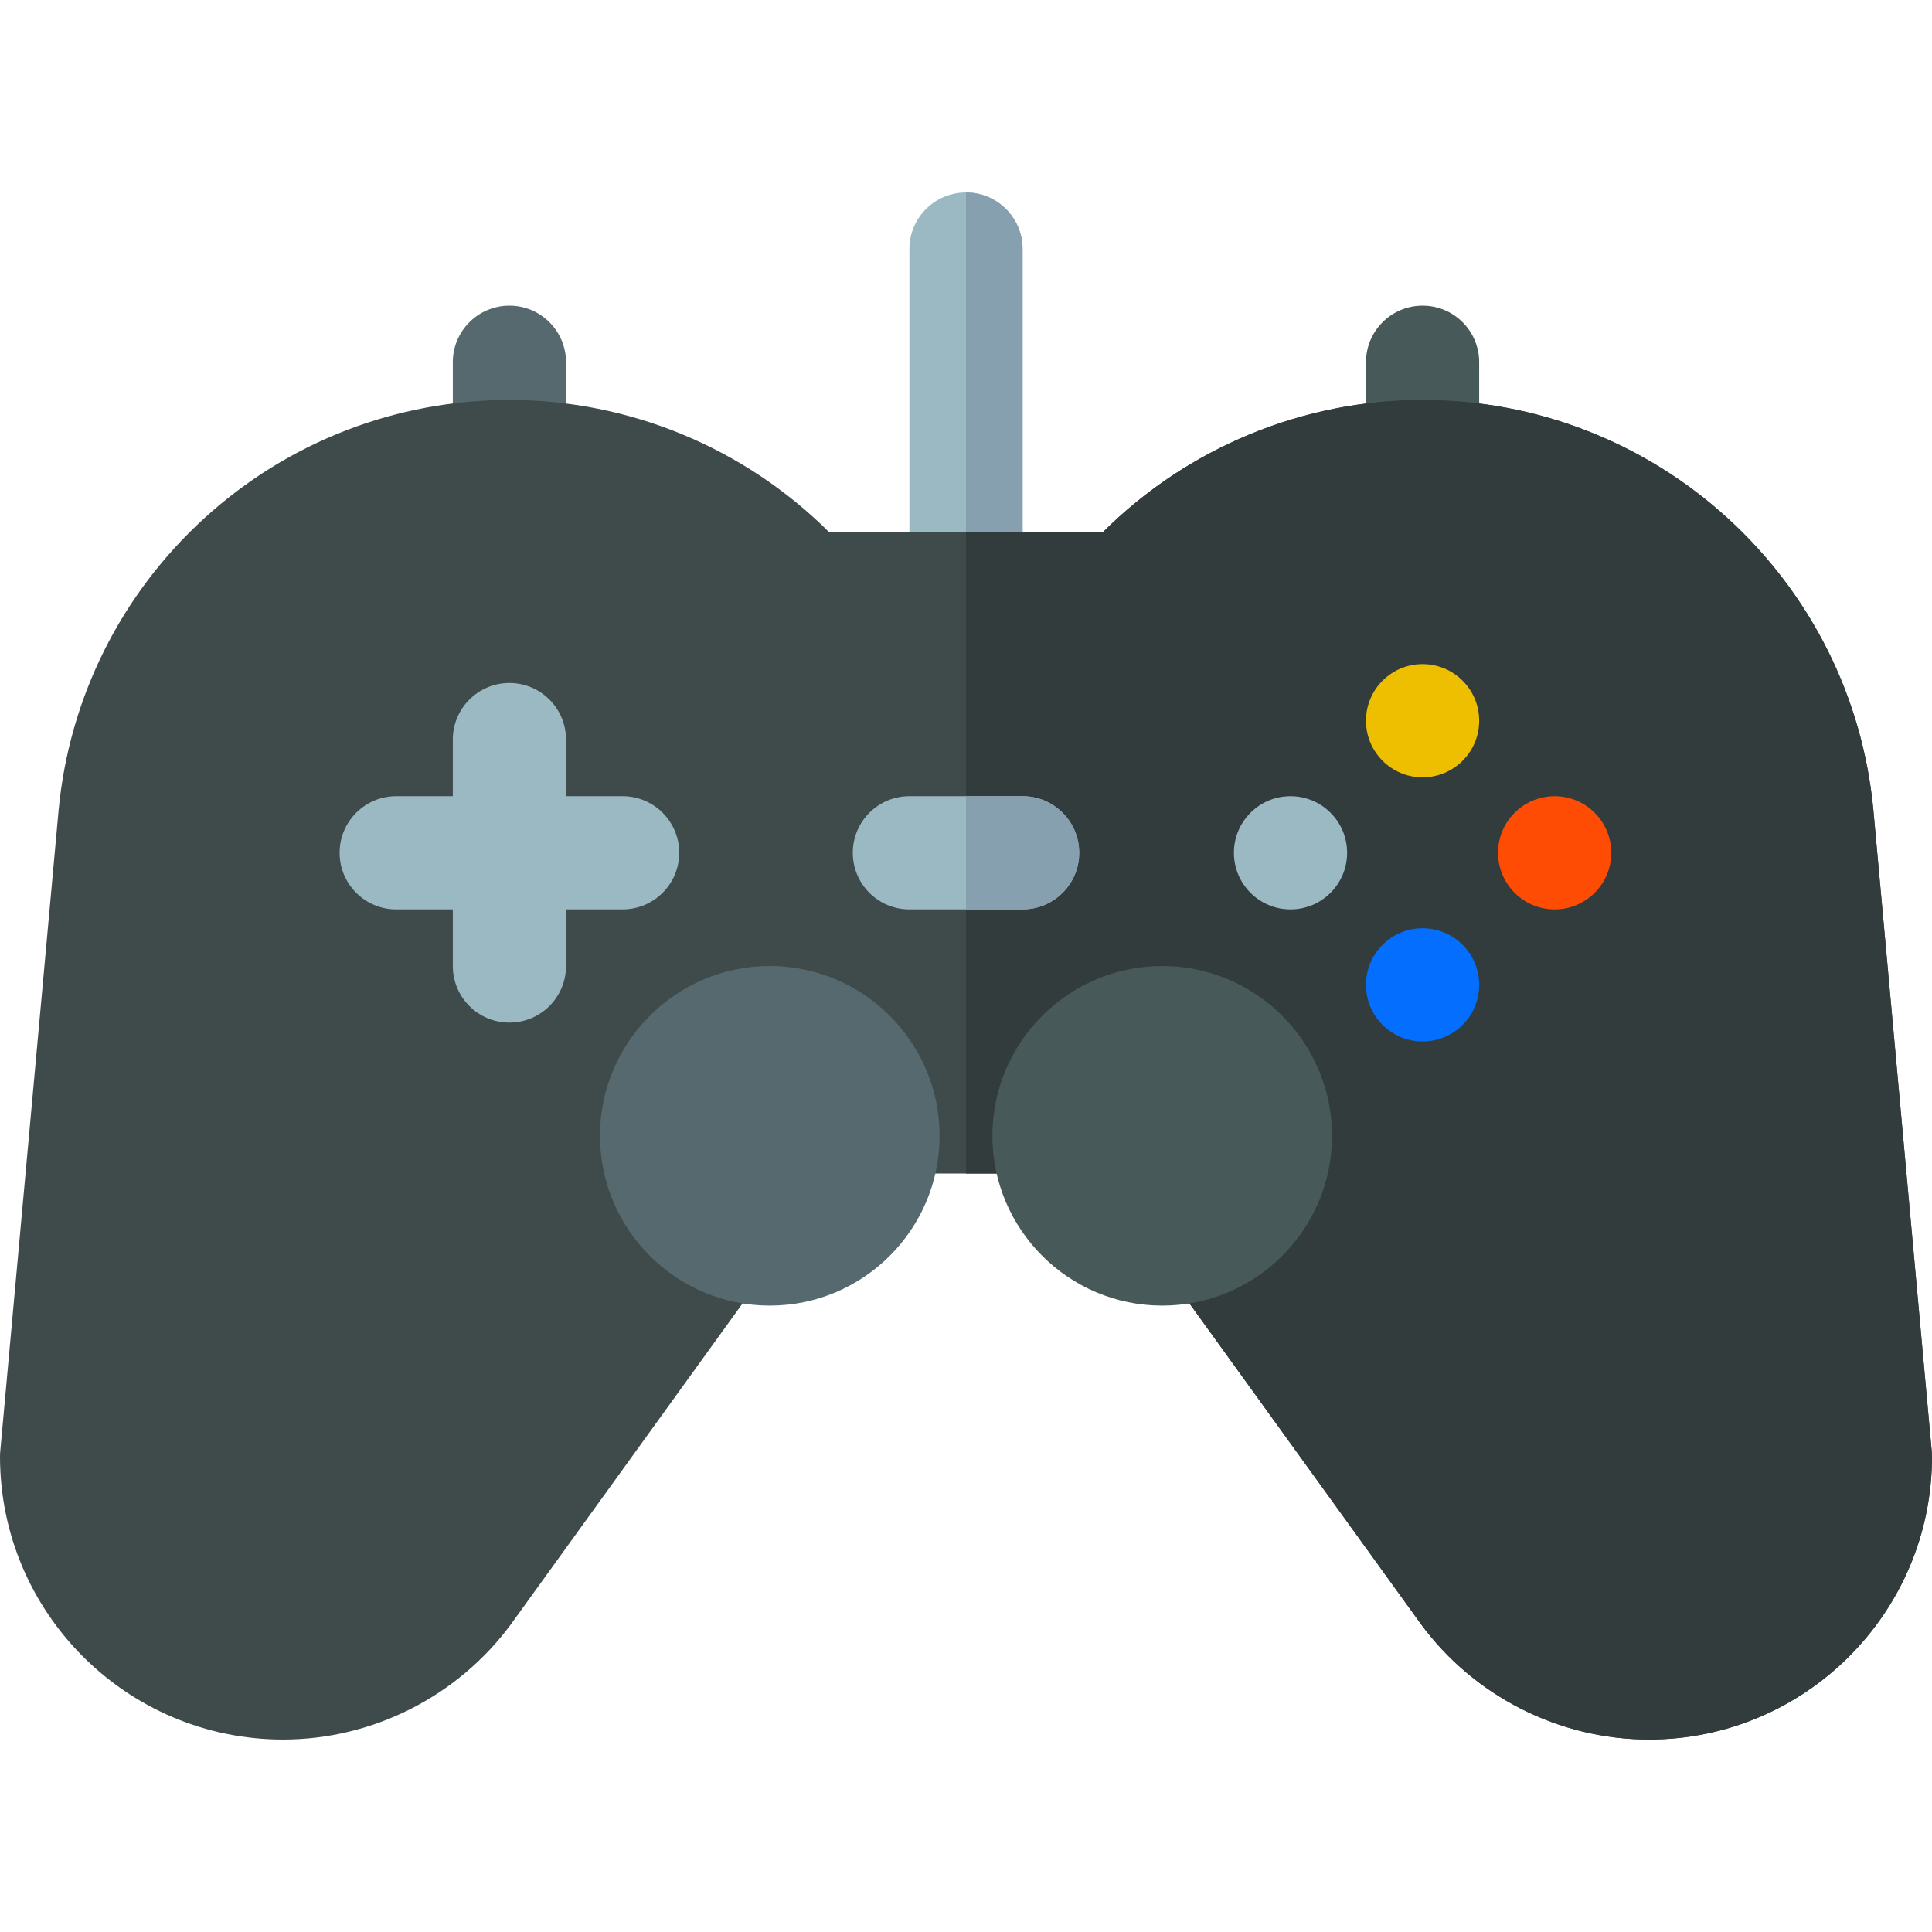
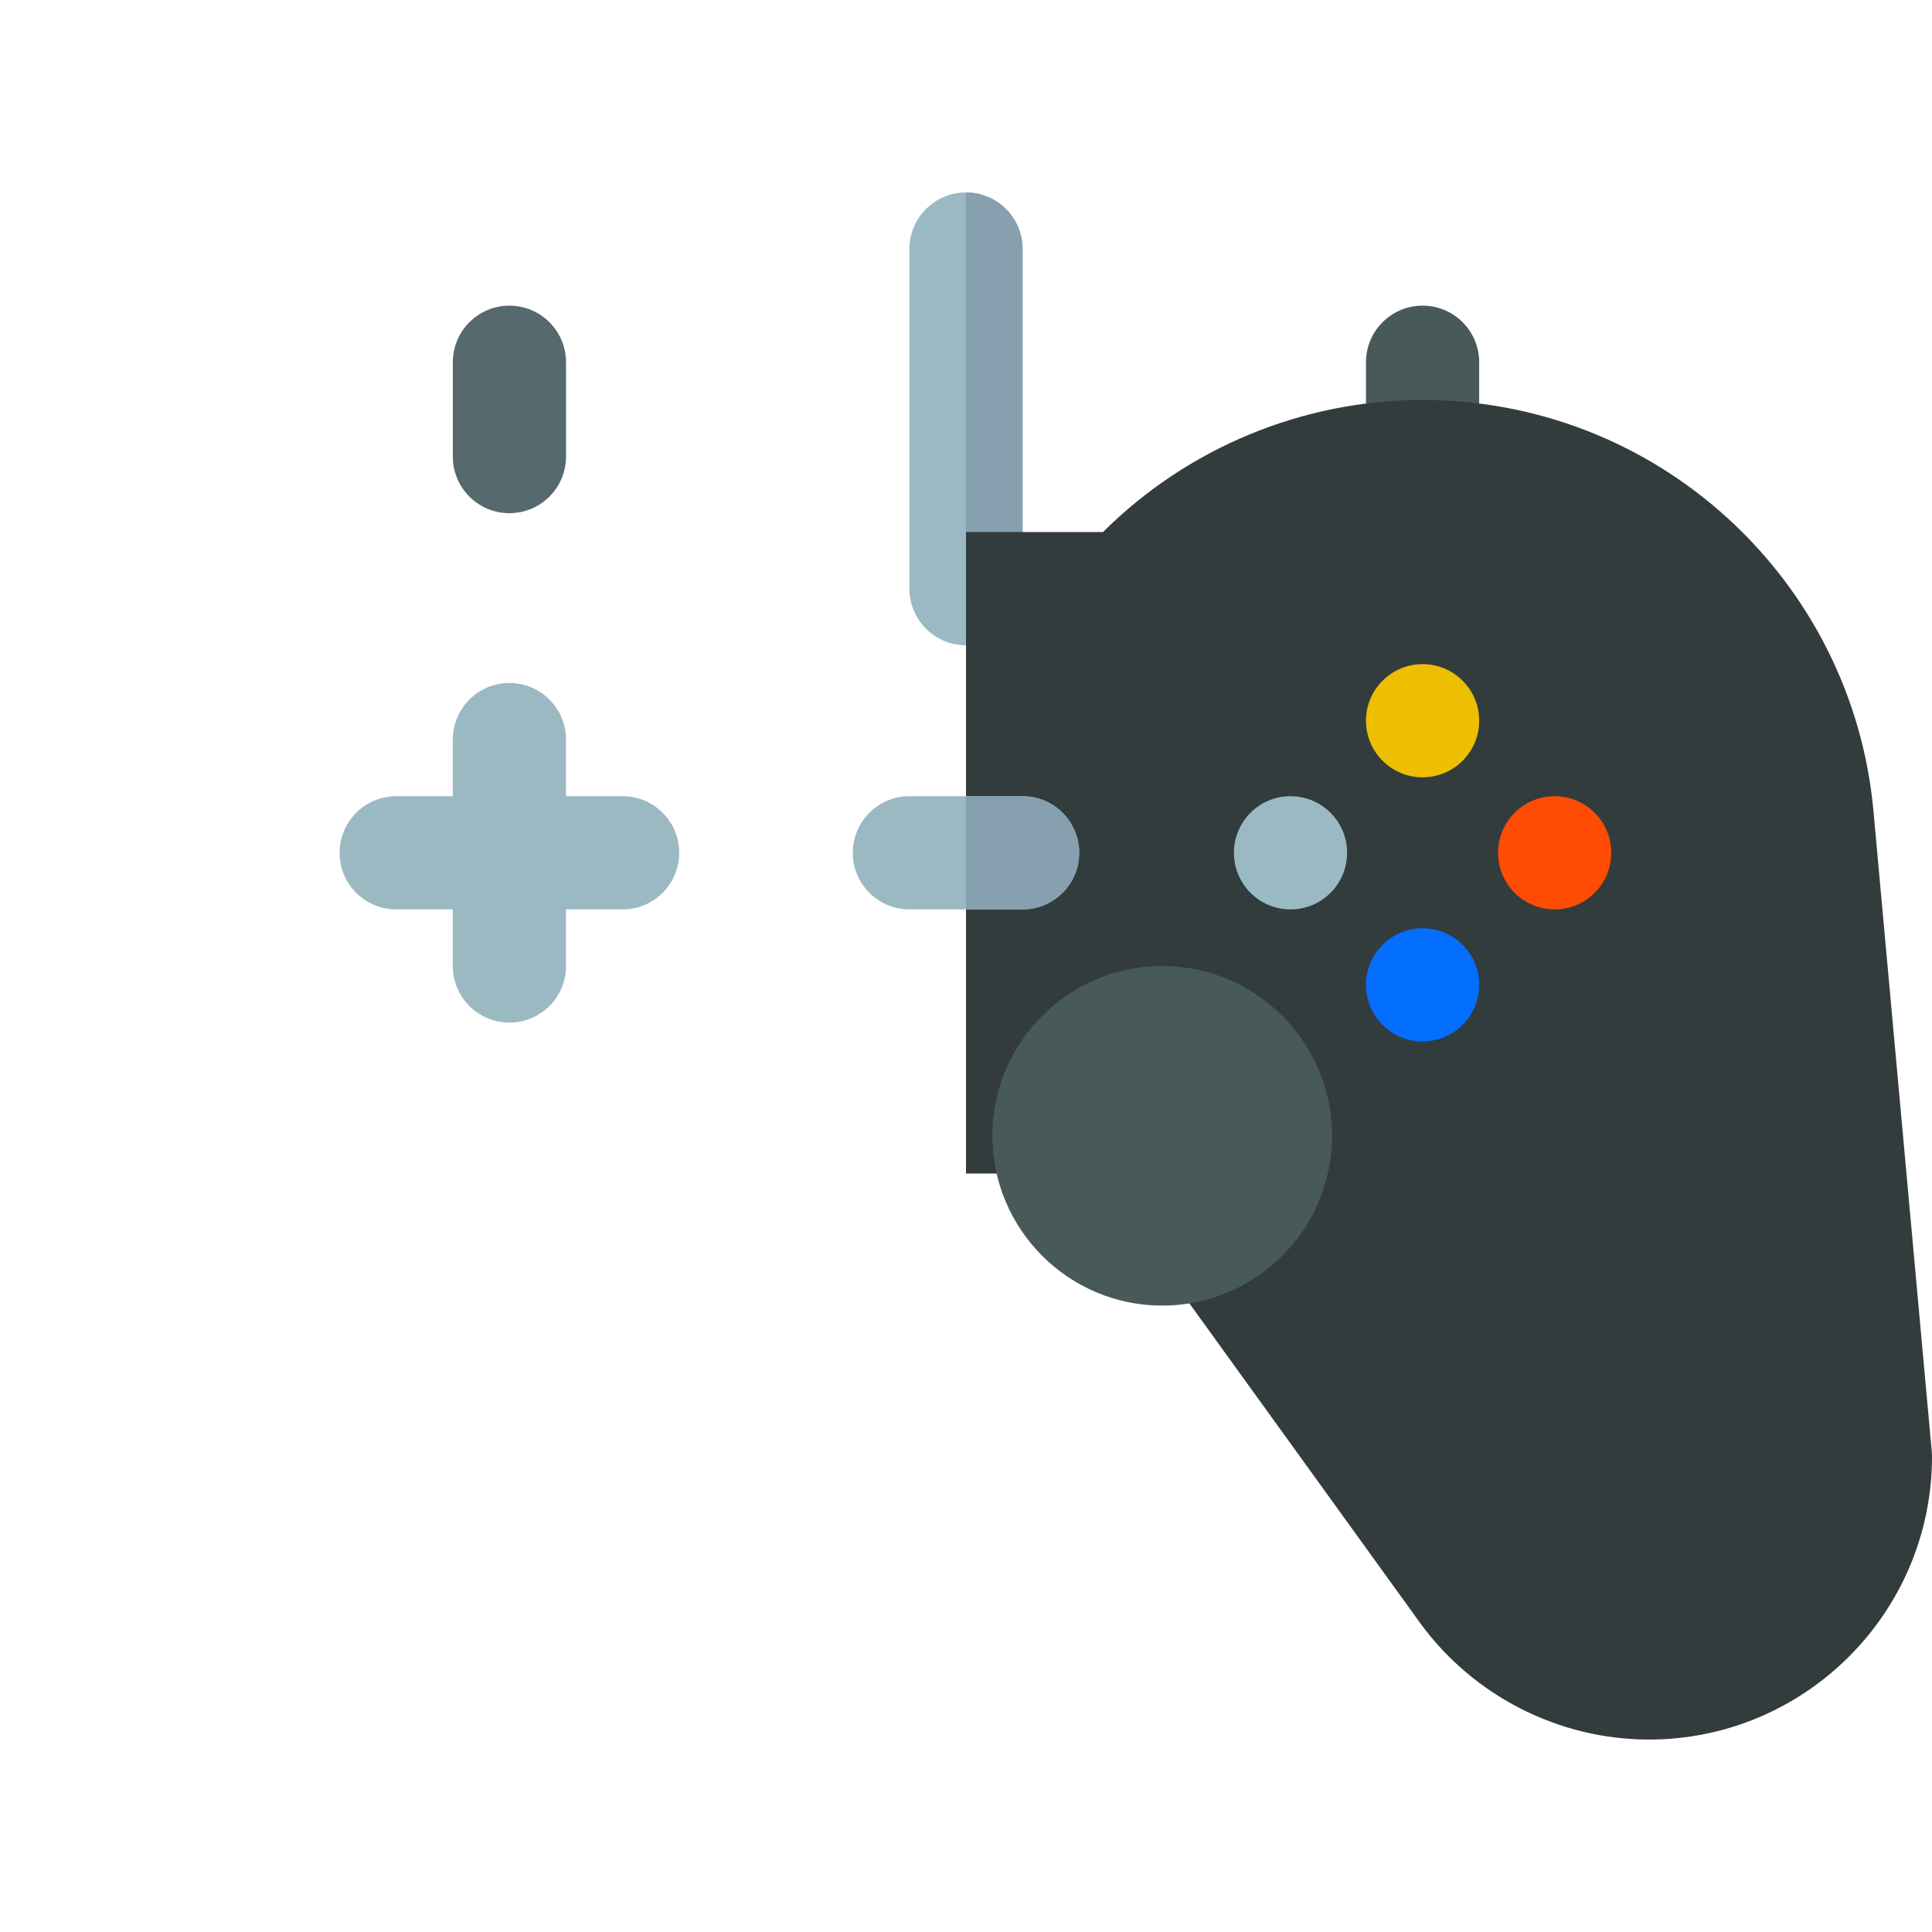
<svg xmlns="http://www.w3.org/2000/svg" width="136" height="136" viewBox="0 0 136 136" fill="none">
  <g clip-path="url(#clip0_0_96)">
    <path d="M68 45.422C65.799 45.422 64.016 43.638 64.016 41.438V17.531C64.016 15.331 65.799 13.547 68 13.547C70.201 13.547 71.984 15.331 71.984 17.531V41.438C71.984 43.638 70.201 45.422 68 45.422Z" fill="#9BB9C3" />
    <path d="M71.984 41.438V17.531C71.984 15.331 70.201 13.547 68 13.547V45.422C70.201 45.422 71.984 43.638 71.984 41.438Z" fill="#87A0AF" />
    <path d="M100.141 36.125C97.94 36.125 96.156 34.341 96.156 32.141V25.5C96.156 23.299 97.94 21.516 100.141 21.516C102.341 21.516 104.125 23.299 104.125 25.5V32.141C104.125 34.341 102.341 36.125 100.141 36.125Z" fill="#485959" />
    <path d="M35.859 36.125C33.659 36.125 31.875 34.341 31.875 32.141V25.5C31.875 23.299 33.659 21.516 35.859 21.516C38.06 21.516 39.844 23.299 39.844 25.5V32.141C39.844 34.341 38.06 36.125 35.859 36.125Z" fill="#55696E" />
-     <path d="M135.983 102.17L131.866 56.944C131.111 49.093 127.475 41.83 121.631 36.491C115.747 31.116 108.116 28.156 100.141 28.156C91.698 28.156 83.599 31.523 77.643 37.453H58.357C52.401 31.523 44.302 28.156 35.859 28.156C27.885 28.156 20.253 31.116 14.369 36.491C8.525 41.83 4.889 49.093 4.132 56.964L0.017 102.17C0.005 102.291 0 102.411 0 102.531C0 113.516 8.937 122.453 19.922 122.453C26.24 122.453 32.246 119.407 35.99 114.305C35.996 114.297 36.002 114.288 36.008 114.28L53.932 89.453C54.474 88.703 56.737 85.809 59.047 82.609H76.703C79.275 85.938 81.578 88.776 82.067 89.453L99.991 114.28C99.997 114.288 100.004 114.298 100.01 114.305C103.754 119.407 109.76 122.453 116.078 122.453C127.063 122.453 136 113.516 136 102.531C136 102.411 135.995 102.291 135.983 102.17Z" fill="#3F4A4A" />
    <path d="M131.866 56.944C131.111 49.093 127.475 41.83 121.631 36.491C115.747 31.116 108.116 28.156 100.141 28.156C91.698 28.156 83.599 31.523 77.643 37.453H68V82.609H76.703C79.276 85.938 81.578 88.776 82.068 89.453L99.992 114.28C99.997 114.288 100.004 114.298 100.01 114.305C103.754 119.407 109.76 122.453 116.078 122.453C127.063 122.453 136 113.516 136 102.531C136 102.411 135.995 102.291 135.983 102.17L131.866 56.944Z" fill="#323C3C" />
    <path d="M43.828 64.016H27.891C25.69 64.016 23.906 62.232 23.906 60.031C23.906 57.831 25.69 56.047 27.891 56.047H43.828C46.029 56.047 47.812 57.831 47.812 60.031C47.812 62.232 46.029 64.016 43.828 64.016Z" fill="#9BB9C3" />
    <path d="M35.859 71.984C33.659 71.984 31.875 70.201 31.875 68V52.062C31.875 49.862 33.659 48.078 35.859 48.078C38.06 48.078 39.844 49.862 39.844 52.062V68C39.844 70.201 38.06 71.984 35.859 71.984Z" fill="#9BB9C3" />
    <path d="M104.125 50.734C104.125 52.935 102.341 54.719 100.141 54.719C97.94 54.719 96.156 52.935 96.156 50.734C96.156 48.534 97.94 46.75 100.141 46.75C102.341 46.75 104.125 48.534 104.125 50.734Z" fill="#EEBF00" />
    <path d="M104.125 69.328C104.125 71.529 102.341 73.312 100.141 73.312C97.94 73.312 96.156 71.529 96.156 69.328C96.156 67.127 97.94 65.344 100.141 65.344C102.341 65.344 104.125 67.127 104.125 69.328Z" fill="#046EFF" />
    <path d="M94.828 60.031C94.828 62.232 93.044 64.016 90.844 64.016C88.643 64.016 86.859 62.232 86.859 60.031C86.859 57.831 88.643 56.047 90.844 56.047C93.044 56.047 94.828 57.831 94.828 60.031Z" fill="#9BB9C3" />
    <path d="M113.422 60.031C113.422 62.232 111.638 64.016 109.438 64.016C107.237 64.016 105.453 62.232 105.453 60.031C105.453 57.831 107.237 56.047 109.438 56.047C111.638 56.047 113.422 57.831 113.422 60.031Z" fill="#FF4C04" />
    <path d="M71.984 64.016H64.016C61.815 64.016 60.031 62.232 60.031 60.031C60.031 57.831 61.815 56.047 64.016 56.047H71.984C74.185 56.047 75.969 57.831 75.969 60.031C75.969 62.232 74.185 64.016 71.984 64.016Z" fill="#9BB9C3" />
    <path d="M71.984 56.047H68V64.016H71.984C74.185 64.016 75.969 62.232 75.969 60.031C75.969 57.831 74.185 56.047 71.984 56.047Z" fill="#87A0AF" />
    <path d="M81.812 91.906C75.222 91.906 69.859 86.544 69.859 79.953C69.859 73.362 75.222 68 81.812 68C88.403 68 93.766 73.362 93.766 79.953C93.766 86.544 88.403 91.906 81.812 91.906Z" fill="#485959" />
-     <path d="M54.188 91.906C47.597 91.906 42.234 86.544 42.234 79.953C42.234 73.362 47.597 68 54.188 68C60.778 68 66.141 73.362 66.141 79.953C66.141 86.544 60.778 91.906 54.188 91.906Z" fill="#55696E" />
  </g>
  <defs>
    <clipPath id="clip0_0_96">
      <rect width="136" height="136" fill="white" />
    </clipPath>
  </defs>
</svg>